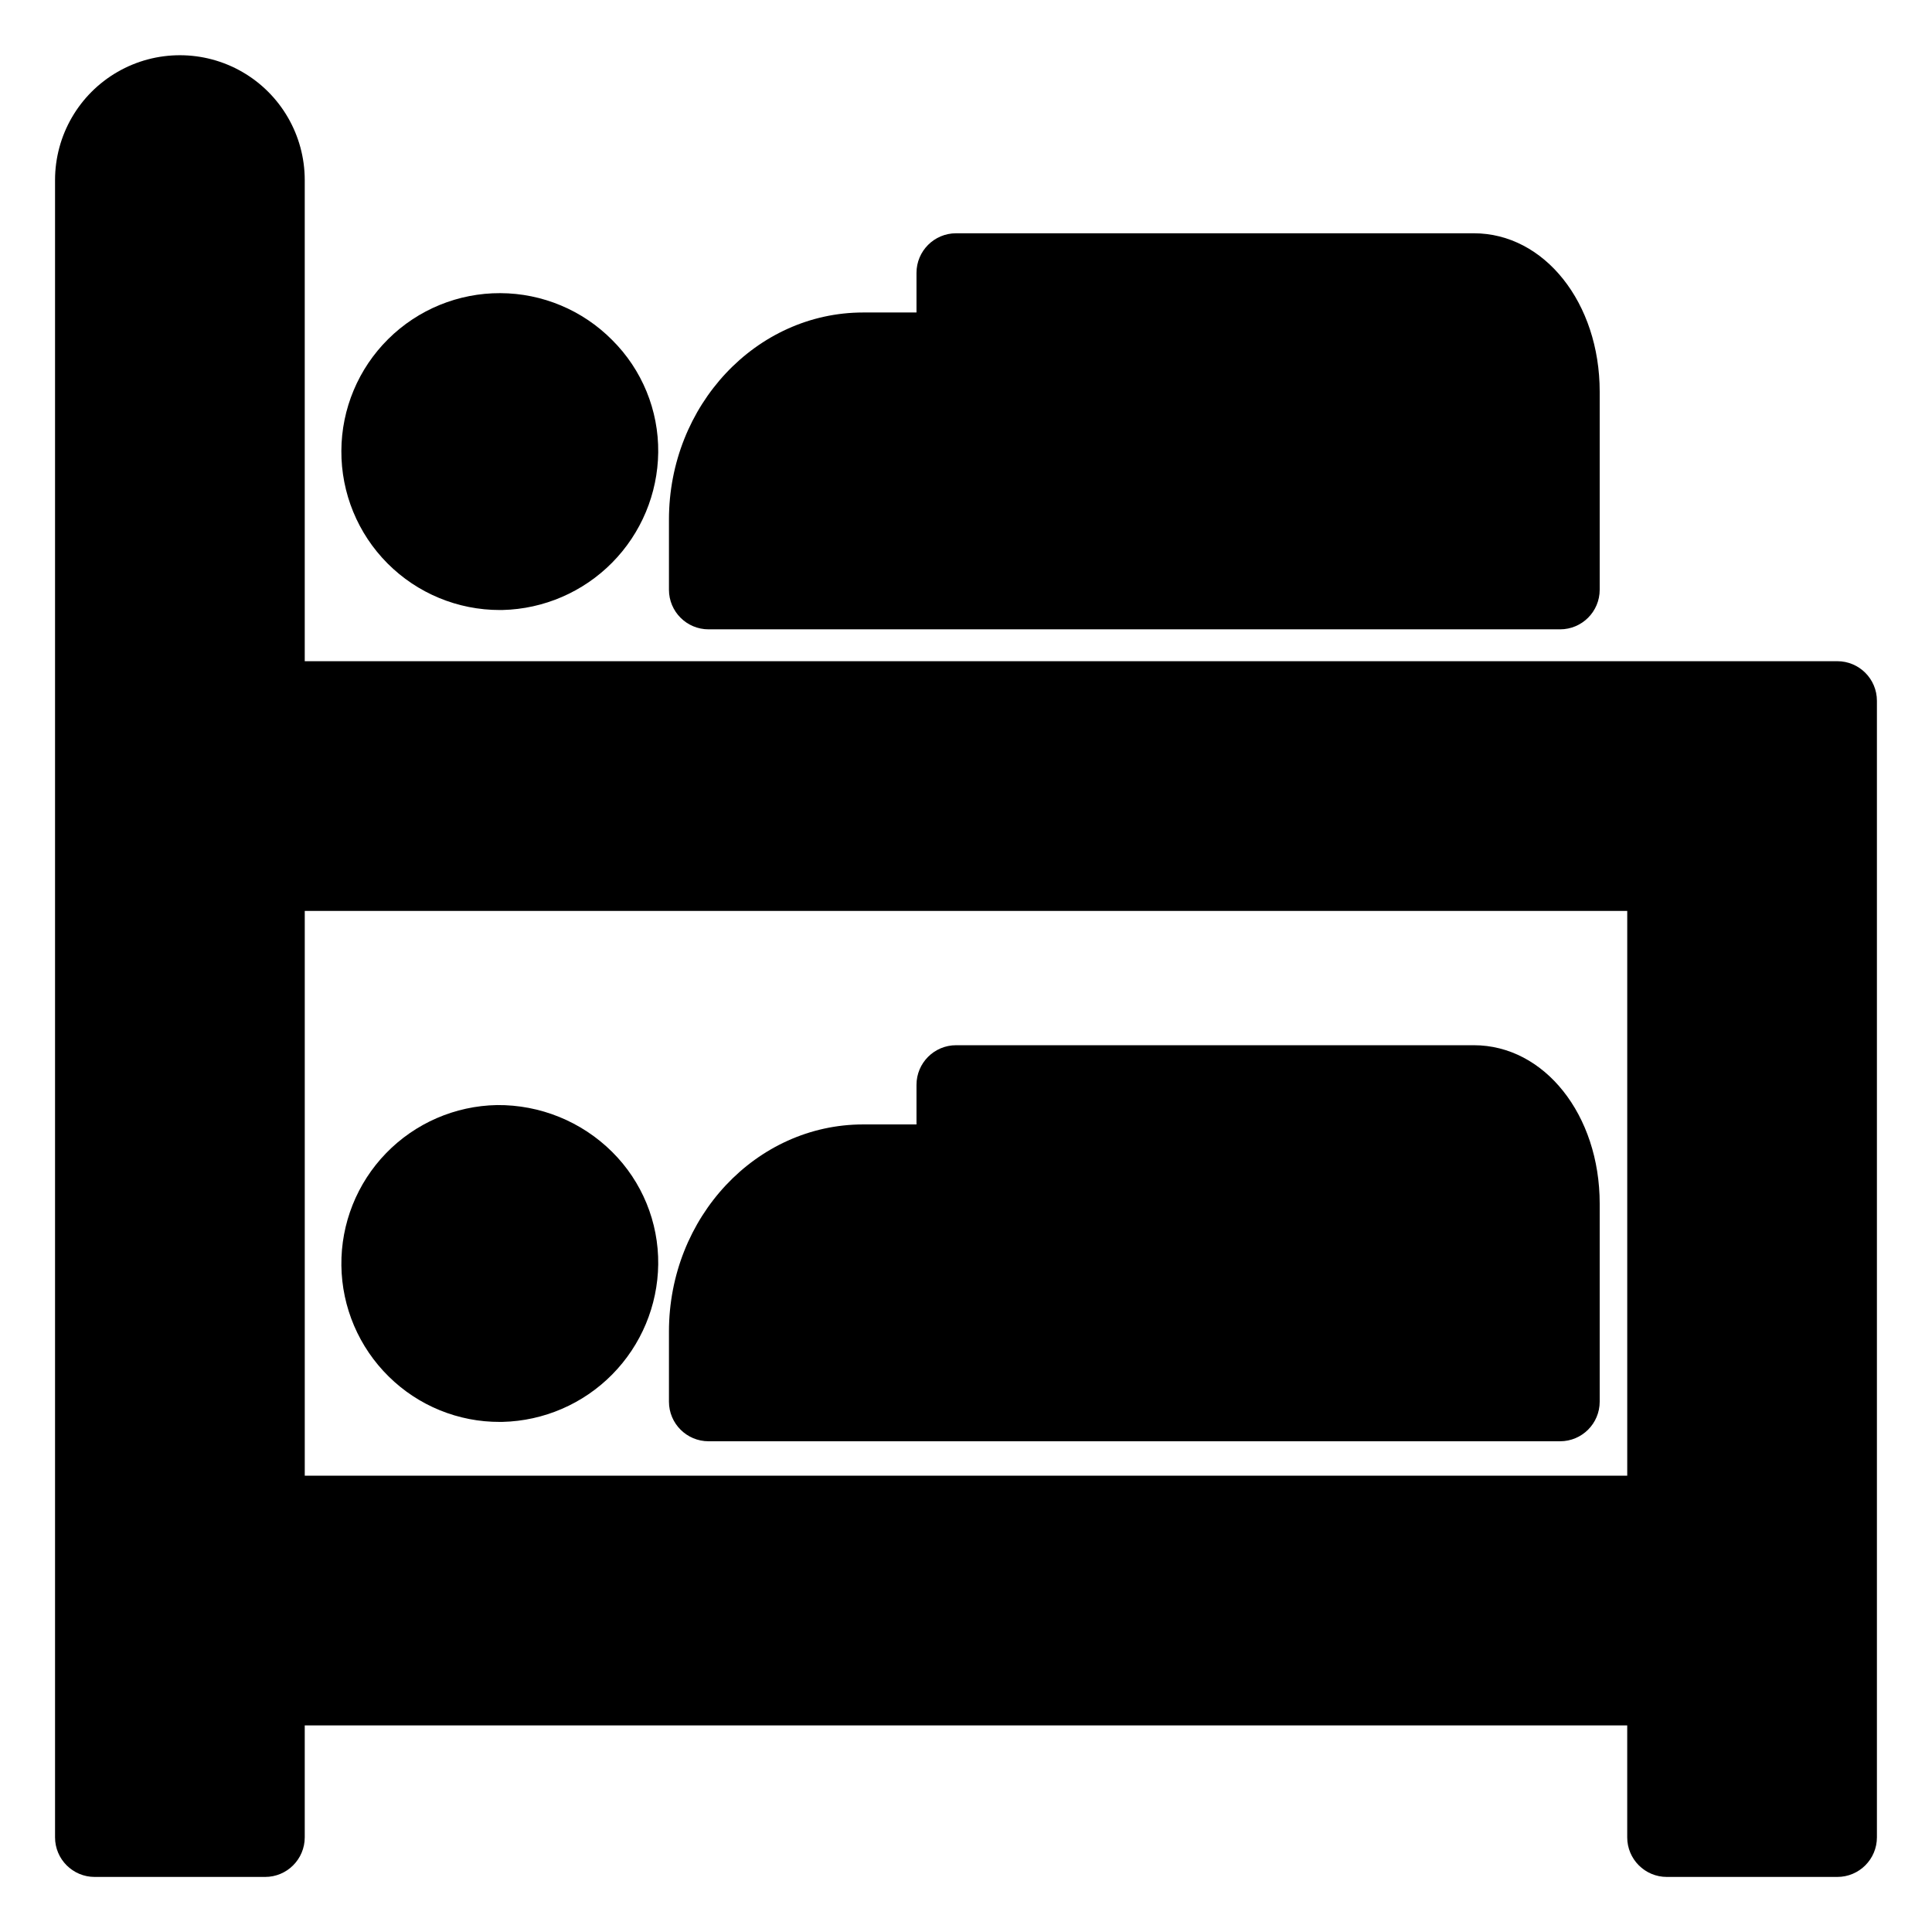
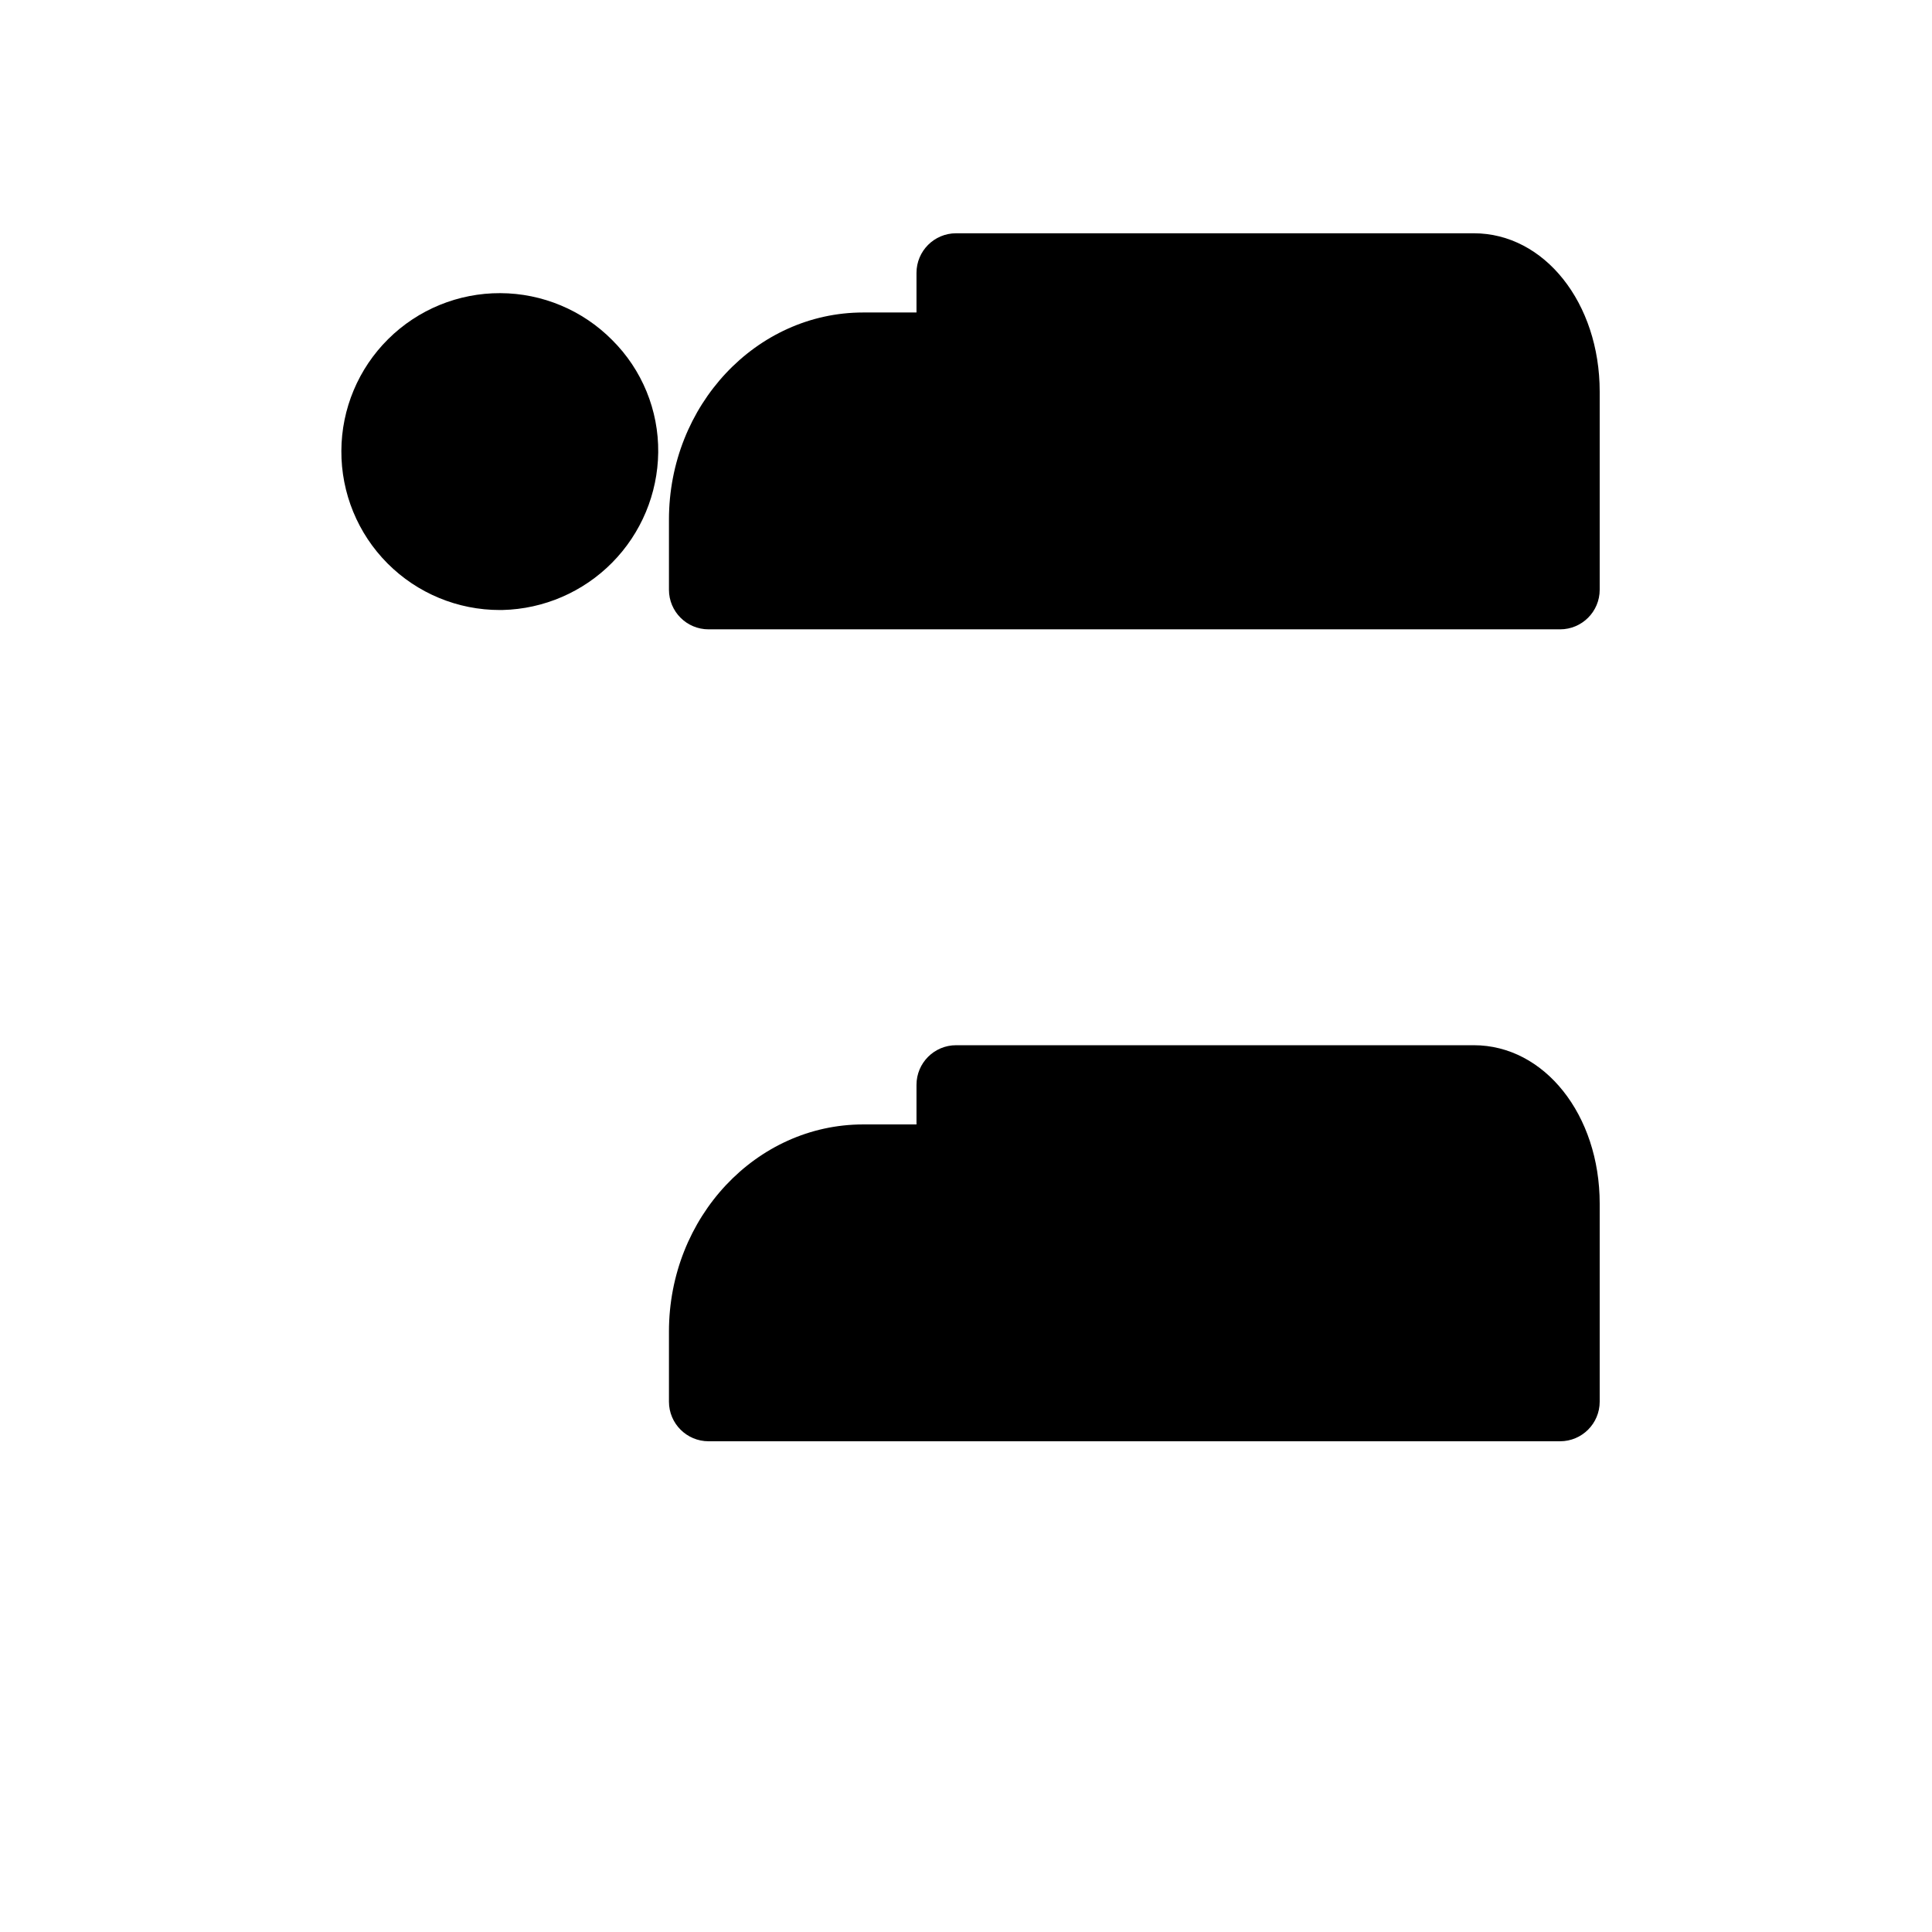
<svg xmlns="http://www.w3.org/2000/svg" fill="#000000" width="800px" height="800px" version="1.1" viewBox="144 144 512 512">
  <g>
-     <path d="m630.91 319.23h-406.15v-127.55c-0.016-11.812-6.324-22.719-16.555-28.621-10.23-5.898-22.832-5.898-33.062 0-10.23 5.902-16.539 16.809-16.555 28.621v439.23c0 5.797 4.699 10.496 10.496 10.496h45.18c5.797 0 10.496-4.699 10.496-10.496v-29.664h350.47v29.664c0 5.797 4.699 10.496 10.496 10.496h45.18c5.797 0 10.496-4.699 10.496-10.496v-301.19c0-5.797-4.699-10.496-10.496-10.496zm-55.676 66.168v149.68h-350.47v-149.68z" />
    <path d="m557.44 310.78c5.797 0 10.496-4.699 10.496-10.496v-52.48c0-23.543-14.656-41.984-33.359-41.984h-137.2c-5.797 0-10.496 4.699-10.496 10.496v10.496h-14.121c-28.387 0-51.48 24.629-51.48 54.895v18.578c0 5.797 4.699 10.496 10.496 10.496z" />
    <path d="m557.44 525.95c5.797 0 10.496-4.699 10.496-10.496v-52.477c0-23.543-14.656-41.984-33.359-41.984h-137.2c-5.797 0-10.496 4.699-10.496 10.496v10.496h-14.121c-28.387 0-51.48 24.625-51.48 54.891v18.578c0 5.797 4.699 10.496 10.496 10.496z" />
    <path d="m276.5 305.66c0.219 0 0.441 0 0.664-0.004 10.945-0.262 21.363-4.762 29.062-12.551 7.695-7.785 12.074-18.258 12.207-29.207 0.125-11.176-4.281-21.926-12.215-29.801-7.84-7.902-18.492-12.367-29.621-12.41-11.133-0.047-21.824 4.332-29.723 12.172-7.902 7.836-12.367 18.492-12.41 29.621-0.059 11.18 4.348 21.922 12.238 29.84 7.891 7.918 18.617 12.359 29.797 12.34z" />
-     <path d="m276.5 520.82c0.219 0 0.441 0 0.664-0.004 10.945-0.262 21.363-4.762 29.062-12.551 7.695-7.785 12.074-18.258 12.207-29.203 0.125-11.18-4.281-21.93-12.215-29.805-8.109-8.047-19.102-12.512-30.523-12.402-11.09 0.203-21.648 4.785-29.371 12.742-7.723 7.961-11.984 18.652-11.855 29.742s4.641 21.676 12.547 29.453c7.852 7.754 18.453 12.078 29.484 12.027z" />
  </g>
</svg>